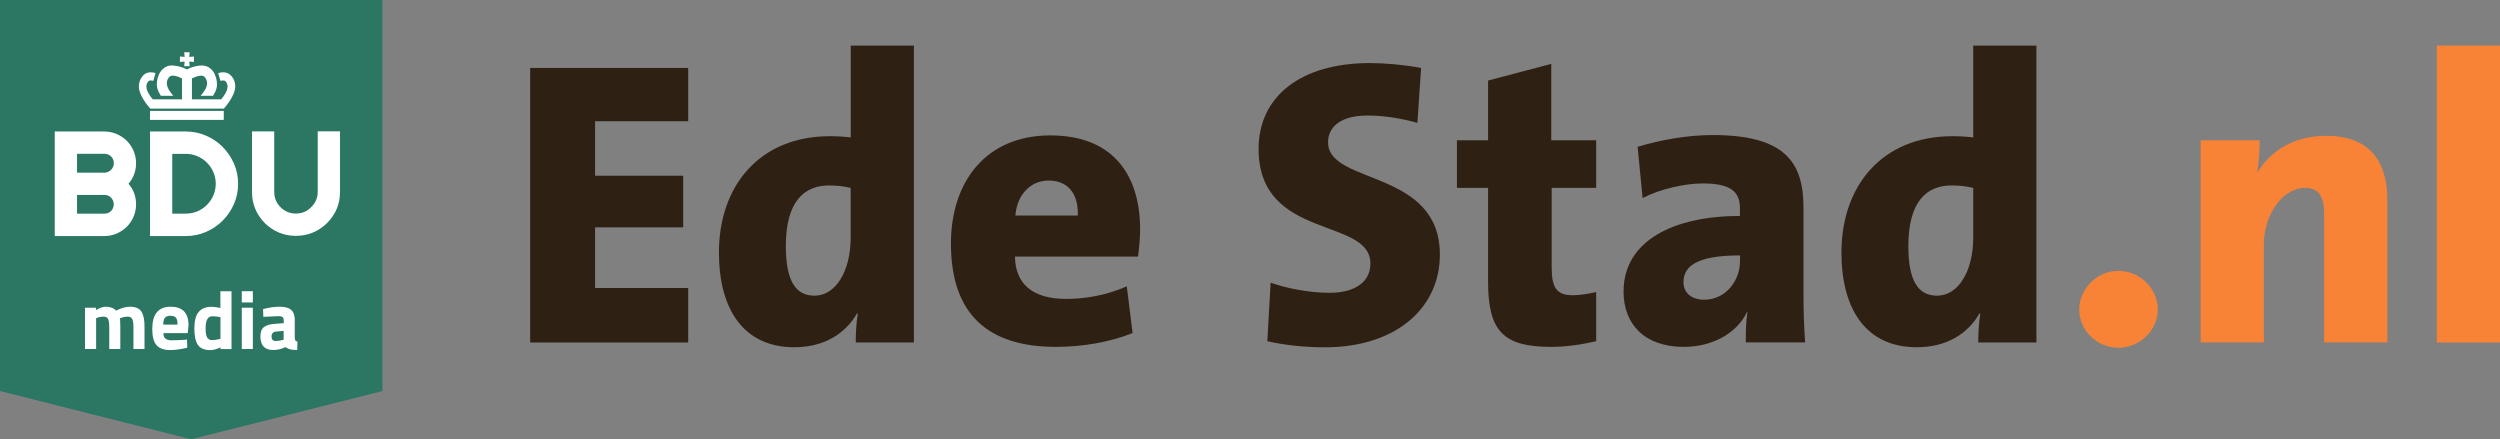
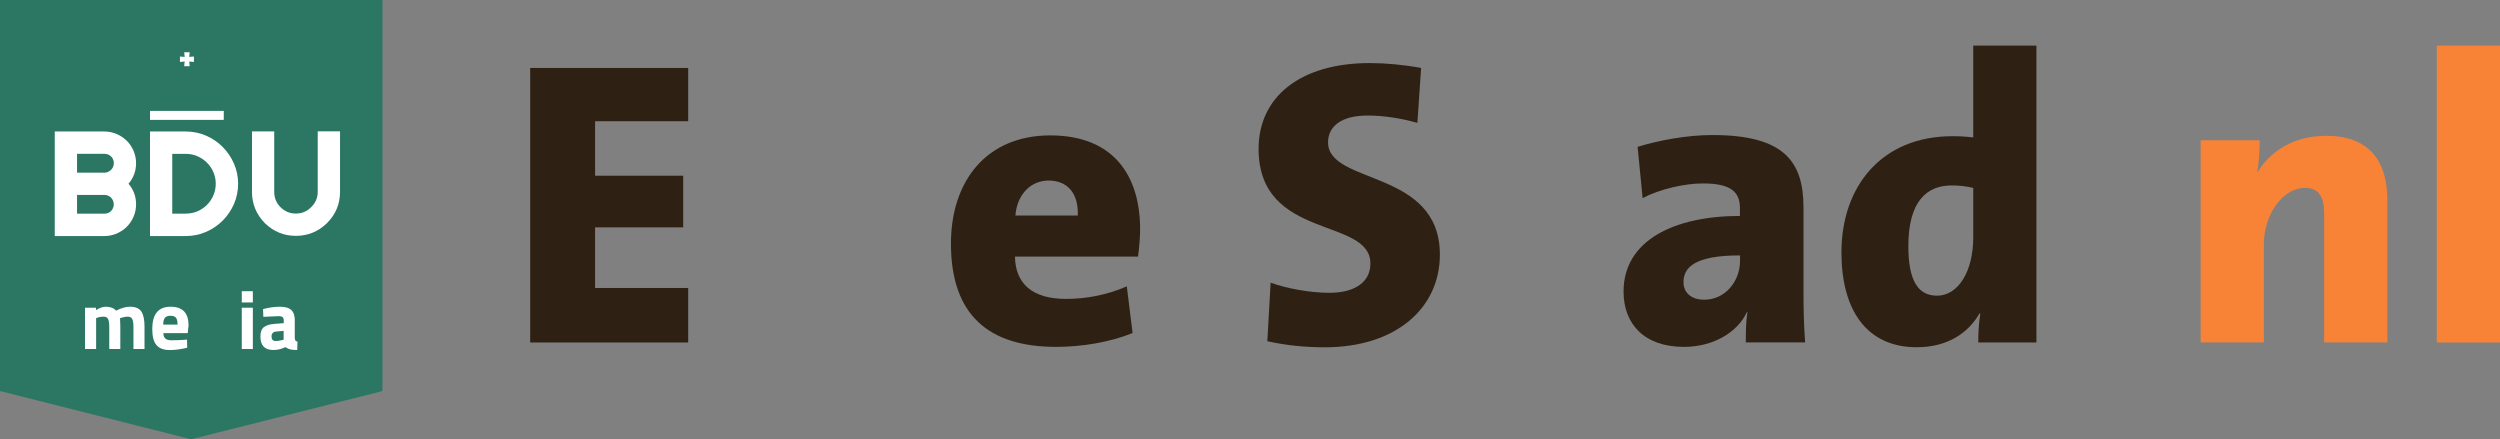
<svg xmlns="http://www.w3.org/2000/svg" id="Laag_1" version="1.1" viewBox="0 0 409.15 71.89">
  <rect x="0" y="0" width="409.15" height="71.89" fill="#808080" stroke="none" />
  <polygon points="31.29 0 0 0 0 64 31.29 71.89 31.29 69.65 31.29 71.89 62.59 64 62.59 0 31.29 0" fill="#2b7764" />
  <g>
    <g>
      <path d="M36.44,24.04c-.77-.77-1.69-1.4-2.72-1.84-1.03-.45-2.15-.68-3.31-.68h-5.86v17.11h5.86c1.17,0,2.28-.23,3.32-.68,1.04-.45,1.95-1.08,2.72-1.85.77-.77,1.39-1.69,1.84-2.71.45-1.04.68-2.15.68-3.31s-.23-2.28-.68-3.31c-.45-1.02-1.07-1.94-1.85-2.72ZM30.41,34.97h-2.22v-9.79h2.22c.66,0,1.29.13,1.88.38.6.26,1.13.61,1.58,1.06.46.46.81.98,1.06,1.57.25.59.38,1.22.38,1.88s-.13,1.29-.38,1.88c-.25.59-.6,1.12-1.05,1.57-.44.45-.97.8-1.56,1.06-.59.25-1.23.38-1.91.38Z" fill="#fff" />
      <path d="M21.86,24.69c-.27-.63-.65-1.19-1.11-1.65-.47-.47-1.03-.84-1.67-1.11-.64-.27-1.31-.41-1.99-.41h-8.13v17.11h8.13c.7,0,1.38-.14,2.01-.41.62-.27,1.18-.64,1.65-1.11.47-.47.85-1.03,1.11-1.65.27-.63.41-1.31.41-2.01,0-1.3-.42-2.43-1.24-3.38.82-.95,1.24-2.09,1.24-3.37,0-.7-.14-1.37-.41-2.01ZM17.69,34.85c-.19.08-.39.12-.59.12h-4.49v-3.07h4.49c.21,0,.41.04.6.12.19.08.35.2.49.34.13.14.24.31.32.51.08.18.11.38.11.58s-.04.4-.12.59c-.08.19-.19.36-.32.49-.14.14-.31.25-.49.33ZM17.68,28.14c-.19.08-.38.12-.58.12h-4.49v-3.09h4.49c.2,0,.39.04.59.11.19.08.35.19.5.33.14.13.25.3.32.49.08.19.12.38.12.59,0,.22-.04.43-.12.61-.08.19-.19.36-.33.49-.14.14-.31.26-.5.34Z" fill="#fff" />
      <path d="M52,21.51v9.9c0,.96-.36,1.8-1.08,2.5-.68.69-1.52,1.04-2.5,1.04s-1.82-.35-2.52-1.05c-.68-.68-1.02-1.52-1.02-2.5v-9.9h-3.64v9.9c0,1.97.7,3.68,2.1,5.11,1.42,1.39,3.13,2.09,5.08,2.09s3.69-.7,5.11-2.1c1.41-1.41,2.12-3.12,2.12-5.11v-9.9h-3.66Z" fill="#fff" />
    </g>
    <g>
-       <path d="M37.84,12.42c-.59-.69-1.41-.67-2.13-.45l.37,1.27c.36-.1.68-.11.85.08.23.27.33.56.31.9-.04.73-.61,1.54-1.05,2.04h-.01s-4.77,0-4.77,0v-3.43c.76-.37,1.7-.65,2.06-.26.31.34.44.7.42,1.13-.04.74-.55,1.37-1.06,1.98h2.03c.29-.5.54-.9.63-1.49.11-1.12-.3-2-.5-2.34-.13-.2-.28-.39-.44-.54-.52-.46-.96-.57-1.49-.6,0,0-.78,0-1.68.31-.29.11-.56.23-.79.35,0,0,0,0,0,0v.03h0v-.03s0,0,0,0c-.23-.12-.5-.24-.79-.35-.9-.3-1.68-.31-1.68-.31-.54.02-.97.13-1.49.6-.17.15-.31.34-.44.54-.2.34-.62,1.22-.5,2.34.1.59.34.99.64,1.49h2.03c-.5-.61-1.01-1.25-1.05-1.98-.03-.43.11-.79.42-1.13.36-.4,1.3-.11,2.06.26v3.43h-4.77s-.01,0-.01,0c-.44-.5-1.01-1.31-1.05-2.04-.02-.34.08-.63.31-.9.16-.19.47-.18.82-.09l.37-1.27c-.71-.21-1.52-.22-2.1.46-.45.53-.67,1.18-.63,1.88.07,1.26,1.33,2.9,1.86,3.47h12.05c.52-.57,1.78-2.21,1.86-3.47.04-.7-.18-1.35-.63-1.88Z" fill="#fff" />
      <polygon points="31.74 9.25 30.97 9.31 31.04 8.55 30.15 8.55 30.22 9.31 29.45 9.25 29.45 10.14 30.22 10.07 30.15 10.83 31.04 10.83 30.97 10.07 31.74 10.14 31.74 9.25" fill="#fff" />
      <rect x="24.55" y="18.15" width="12.07" height="1.47" fill="#fff" />
    </g>
  </g>
  <g>
    <path d="M15.72,57.12h-1.81v-6.76h1.8v.38c.62-.36,1.15-.54,1.6-.54.73,0,1.29.21,1.69.64.83-.42,1.59-.64,2.27-.64.89,0,1.51.26,1.86.78.35.52.52,1.35.52,2.48v3.66h-1.81v-3.61c0-.58-.06-1-.19-1.28-.13-.27-.38-.41-.76-.41-.29,0-.64.06-1.05.19l-.2.07c.04.68.05,1.19.05,1.54v3.5h-1.81v-3.48c0-.67-.06-1.14-.18-1.41-.12-.27-.37-.41-.77-.41-.35,0-.7.06-1.04.19l-.16.05v5.06Z" fill="#fff" />
    <path d="M27.07,55.41c.21.18.52.28.91.28.84,0,1.59-.03,2.25-.08l.38-.04.03,1.34c-1.04.25-1.97.38-2.81.38-1.02,0-1.76-.27-2.22-.81-.46-.54-.69-1.42-.69-2.64,0-2.42,1-3.64,2.99-3.64s2.95,1.02,2.95,3.06l-.14,1.26h-3.98c0,.41.12.71.33.9ZM29.06,53.13c0-.54-.09-.92-.26-1.13-.17-.21-.47-.32-.9-.32s-.73.11-.91.33c-.18.22-.27.59-.28,1.12h2.34Z" fill="#fff" />
-     <path d="M37.89,47.66v9.47h-1.8v-.28c-.63.3-1.18.45-1.64.45-.98,0-1.67-.28-2.06-.85-.39-.57-.58-1.47-.58-2.7s.23-2.13.7-2.69c.46-.56,1.17-.85,2.1-.85.29,0,.69.05,1.2.14l.26.05v-2.73h1.81ZM35.89,55.5l.19-.04v-3.56c-.5-.09-.94-.14-1.33-.14-.73,0-1.1.65-1.1,1.95,0,.7.08,1.2.24,1.5.16.3.43.45.8.45s.77-.05,1.18-.16Z" fill="#fff" />
    <path d="M39.57,49.5v-1.84h1.81v1.84h-1.81ZM39.57,57.12v-6.76h1.81v6.76h-1.81Z" fill="#fff" />
    <path d="M48.24,52.47v2.81c.02.22.05.37.11.45.05.09.17.15.34.18l-.05,1.37c-.46,0-.83-.03-1.1-.09-.27-.06-.55-.19-.83-.38-.65.32-1.31.47-1.99.47-1.4,0-2.1-.74-2.1-2.22,0-.72.19-1.23.58-1.53.39-.3.98-.48,1.79-.53l1.45-.11v-.42c0-.28-.06-.47-.19-.57-.13-.1-.33-.16-.61-.16l-2.54.11-.05-1.26c.96-.26,1.88-.39,2.75-.39s1.5.18,1.88.54c.38.36.57.94.57,1.73ZM45.2,54.26c-.5.04-.76.32-.76.81s.22.74.66.74c.34,0,.72-.05,1.12-.16l.2-.05v-1.45l-1.23.11Z" fill="#fff" />
  </g>
  <g>
    <g>
      <path d="M86.77,56.04V11.12h25.86v8.72h-15.24v8.92h14.42v8.45h-14.42v9.92h15.24v8.92h-25.86Z" fill="#2e2113" />
-       <path d="M140.05,56.04c0-1.4.07-3.06.34-4.73h-.14c-1.84,3.19-5.24,5.52-10.27,5.52-8.17,0-12.32-6.06-12.32-15.51,0-10.85,6.6-19.03,18.17-19.03,1.16,0,2.31.07,3.4.2V7.46h10.34v48.59h-9.53ZM139.23,30.75c-1.16-.27-2.31-.4-3.54-.4-4.01,0-7.08,2.53-7.08,9.92,0,5.52,1.5,8.12,4.69,8.12,3.47,0,5.92-3.99,5.92-9.52v-8.12Z" fill="#2e2113" />
      <path d="M186.25,42h-20.14c.07,4.39,2.79,6.92,8.37,6.92,3.33,0,6.8-.67,9.93-2.06l.95,7.65c-3.81,1.53-8.37,2.26-12.52,2.26-11.09,0-17.21-5.26-17.21-16.91,0-10.18,5.78-17.7,16.26-17.7s14.7,6.72,14.7,15.37c0,1.4-.14,2.86-.34,4.46ZM171.62,29.55c-2.99,0-5.17,2.33-5.44,5.72h10.21c.14-3.73-1.77-5.72-4.76-5.72Z" fill="#2e2113" />
      <path d="M216.8,56.84c-3.2,0-6.46-.33-9.39-1l.54-9.58c2.58.93,6.33,1.66,9.66,1.66,3.88,0,6.67-1.6,6.67-4.79,0-7.65-18.3-3.73-18.3-18.77,0-8.45,6.74-14.04,18.23-14.04,2.45,0,5.51.27,8.37.8l-.61,8.99c-2.59-.73-5.44-1.2-8.16-1.2-4.42,0-6.46,1.86-6.46,4.39,0,6.99,18.3,4.33,18.3,18.37,0,8.72-7.14,15.17-18.85,15.17Z" fill="#2e2113" />
-       <path d="M253.88,56.77c-7.82,0-10.34-2.53-10.34-10.65v-15.37h-5.1v-7.79h5.1v-9.78l10.34-2.73v12.51h7.35v7.79h-7.28v13.04c0,3.39.88,4.53,3.47,4.53,1.22,0,2.72-.27,3.81-.53v8.05c-2.25.53-4.9.93-7.35.93Z" fill="#2e2113" />
      <path d="M285.72,56.04c0-1.6,0-3.33.27-4.99h-.07c-1.63,3.46-5.65,5.72-10.34,5.72-6.46,0-9.87-3.73-9.87-9.05,0-8.39,8.3-12.38,19.05-12.38v-1.26c0-2.73-1.57-4.06-6.06-4.06-2.99,0-7.08.93-9.87,2.4l-.82-8.39c3.47-1.06,8.03-1.93,12.25-1.93,11.64,0,14.9,4.26,14.9,11.85v14.24c0,2.4.07,5.26.27,7.85h-9.73ZM284.77,41.8c-7.48,0-9.25,2-9.25,4.39,0,1.66,1.22,2.86,3.4,2.86,3.47,0,5.85-3.06,5.85-6.32v-.93Z" fill="#2e2113" />
      <path d="M323.76,56.04c0-1.4.07-3.06.34-4.73h-.14c-1.84,3.19-5.24,5.52-10.27,5.52-8.17,0-12.32-6.06-12.32-15.51,0-10.85,6.6-19.03,18.17-19.03,1.16,0,2.31.07,3.4.2V7.46h10.34v48.59h-9.53ZM322.94,30.75c-1.16-.27-2.31-.4-3.54-.4-4.01,0-7.08,2.53-7.08,9.92,0,5.52,1.5,8.12,4.7,8.12,3.47,0,5.92-3.99,5.92-9.52v-8.12Z" fill="#2e2113" />
    </g>
    <g>
-       <path d="M353.15,50.65c0,3.39-2.93,6.26-6.46,6.26s-6.4-2.86-6.4-6.26,2.93-6.32,6.4-6.32,6.46,2.86,6.46,6.32Z" fill="#f88337" />
      <path d="M380.37,56.04v-21.03c0-2.66-.75-4.26-3.13-4.26-3.67,0-6.74,4.39-6.74,9.25v16.04h-10.34V22.96h9.66c0,1.2-.07,3.59-.41,5.19h.07c2.11-3.39,5.85-5.92,11.23-5.92,7.55,0,10,4.73,10,10.45v23.36h-10.34Z" fill="#f88337" />
      <path d="M398.81,56.04V7.46h10.34v48.59h-10.34Z" fill="#f88337" />
    </g>
  </g>
</svg>